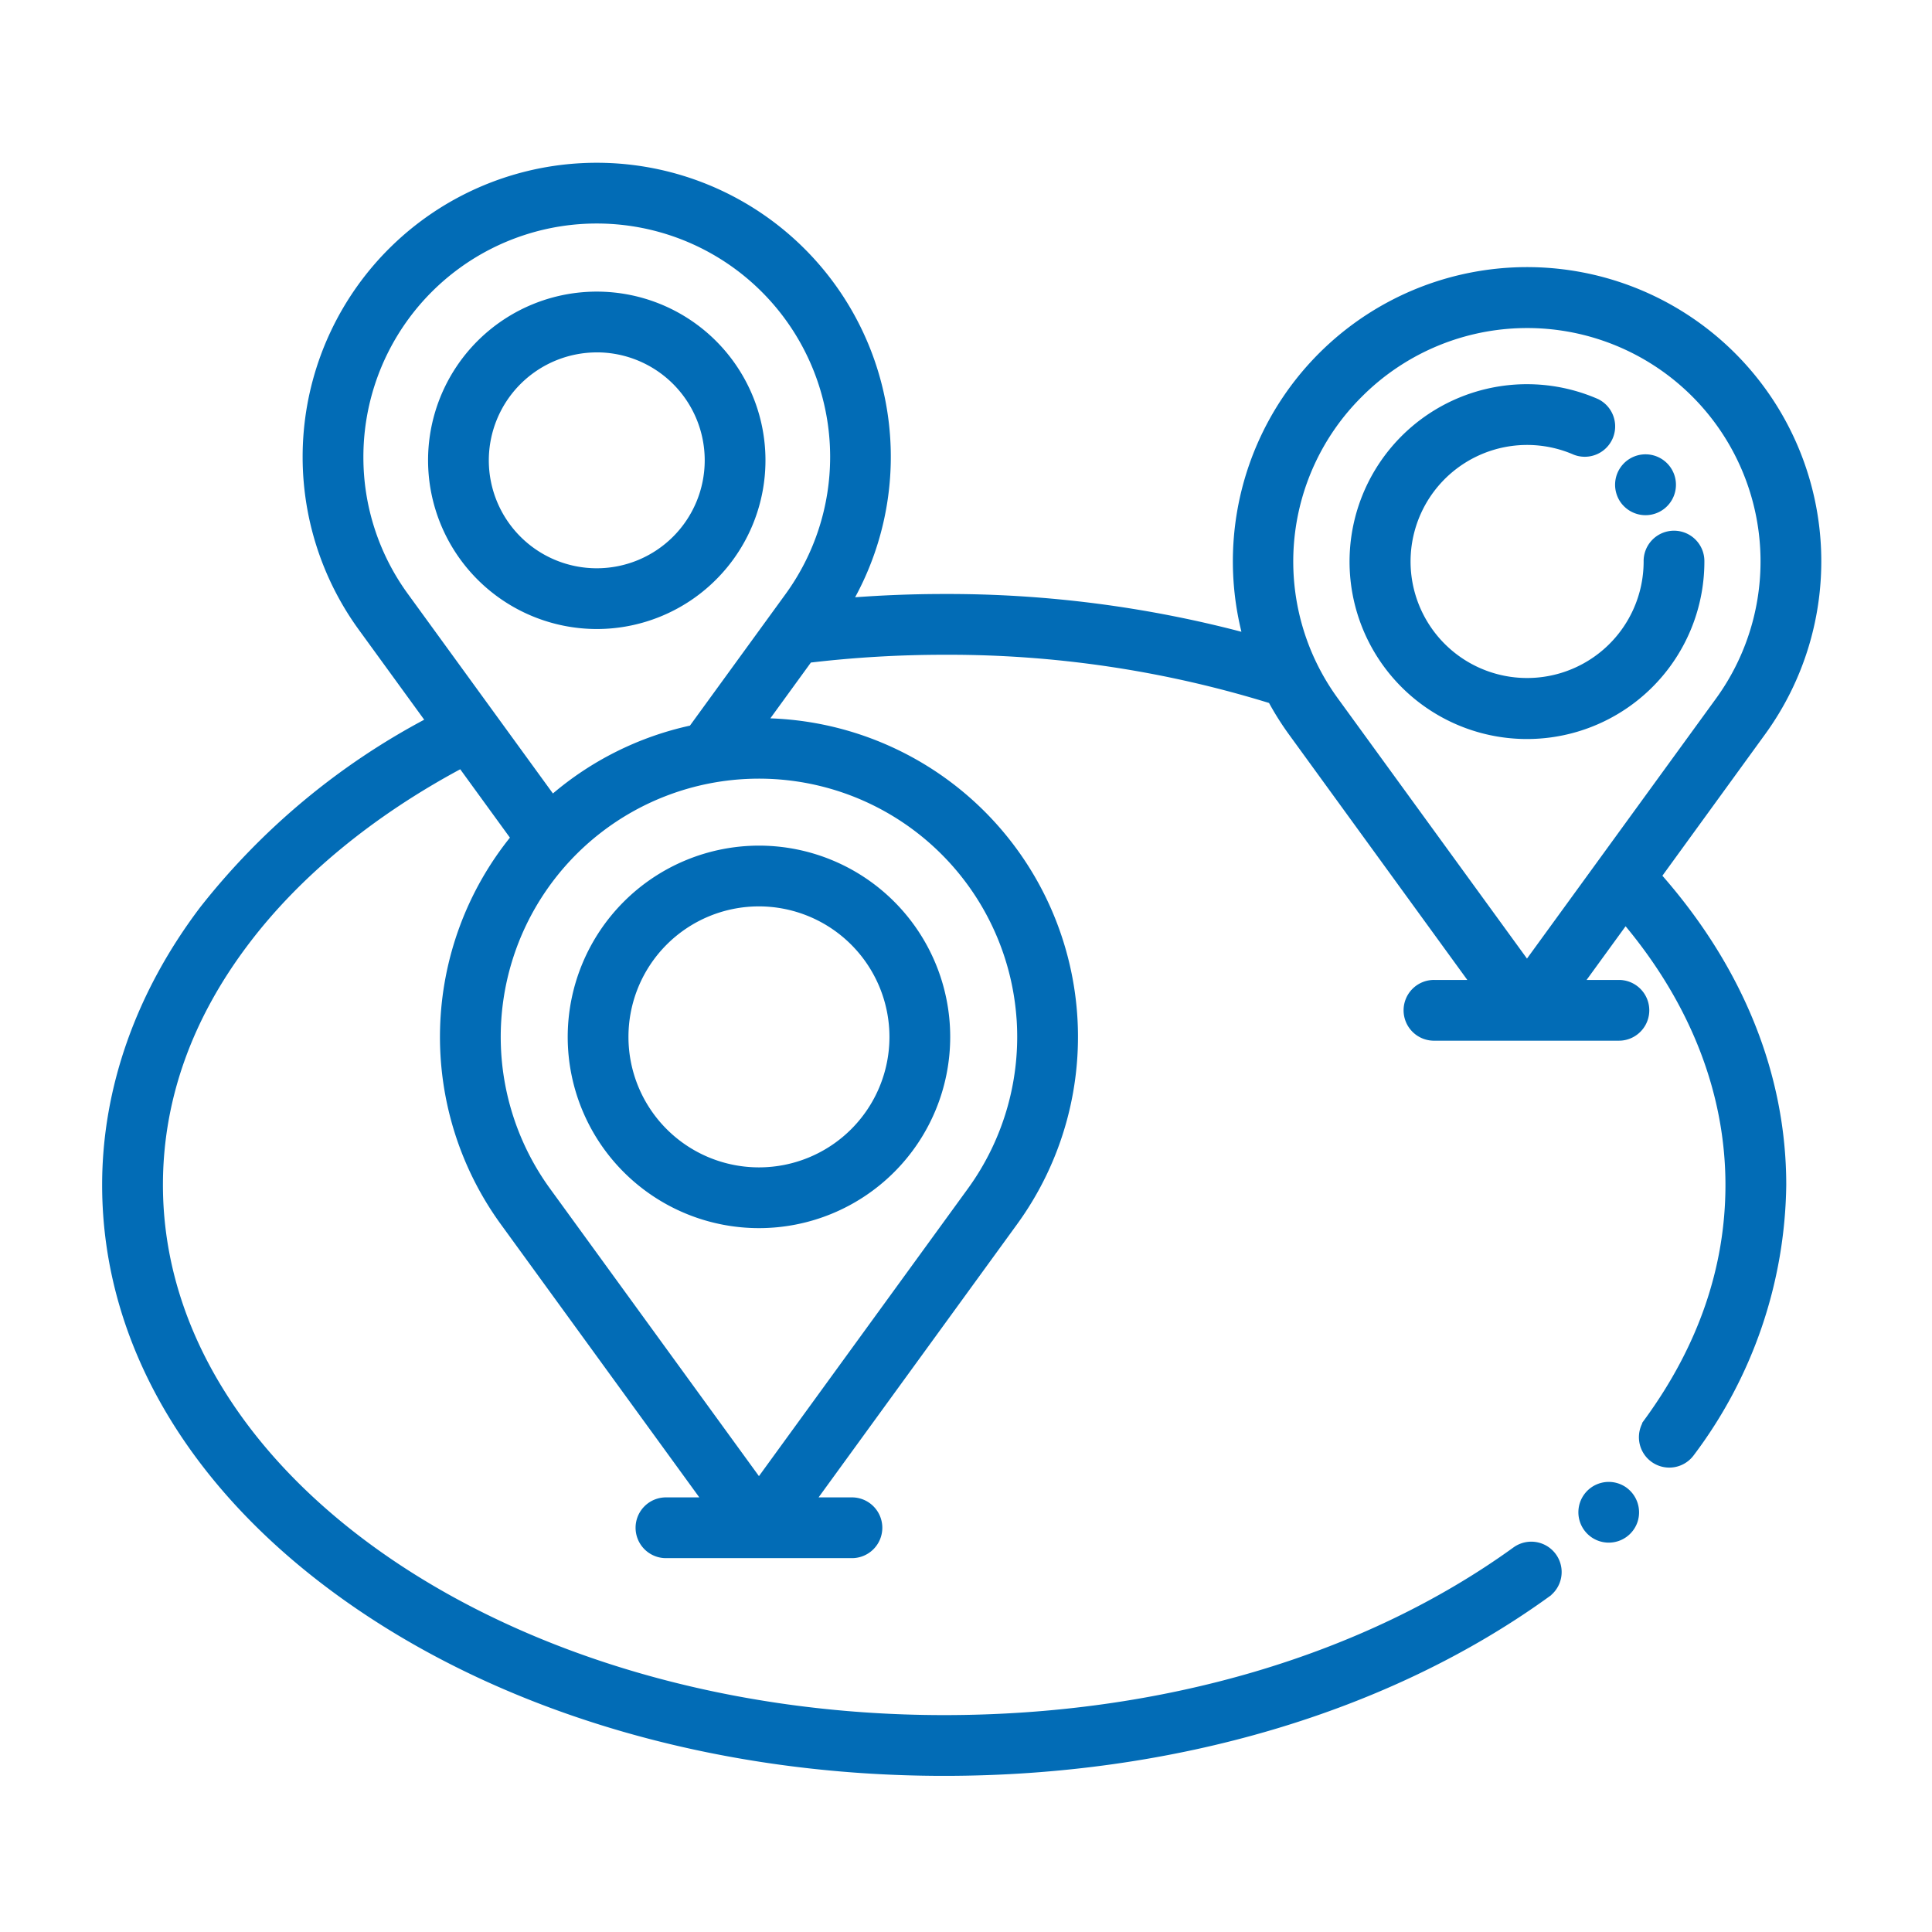
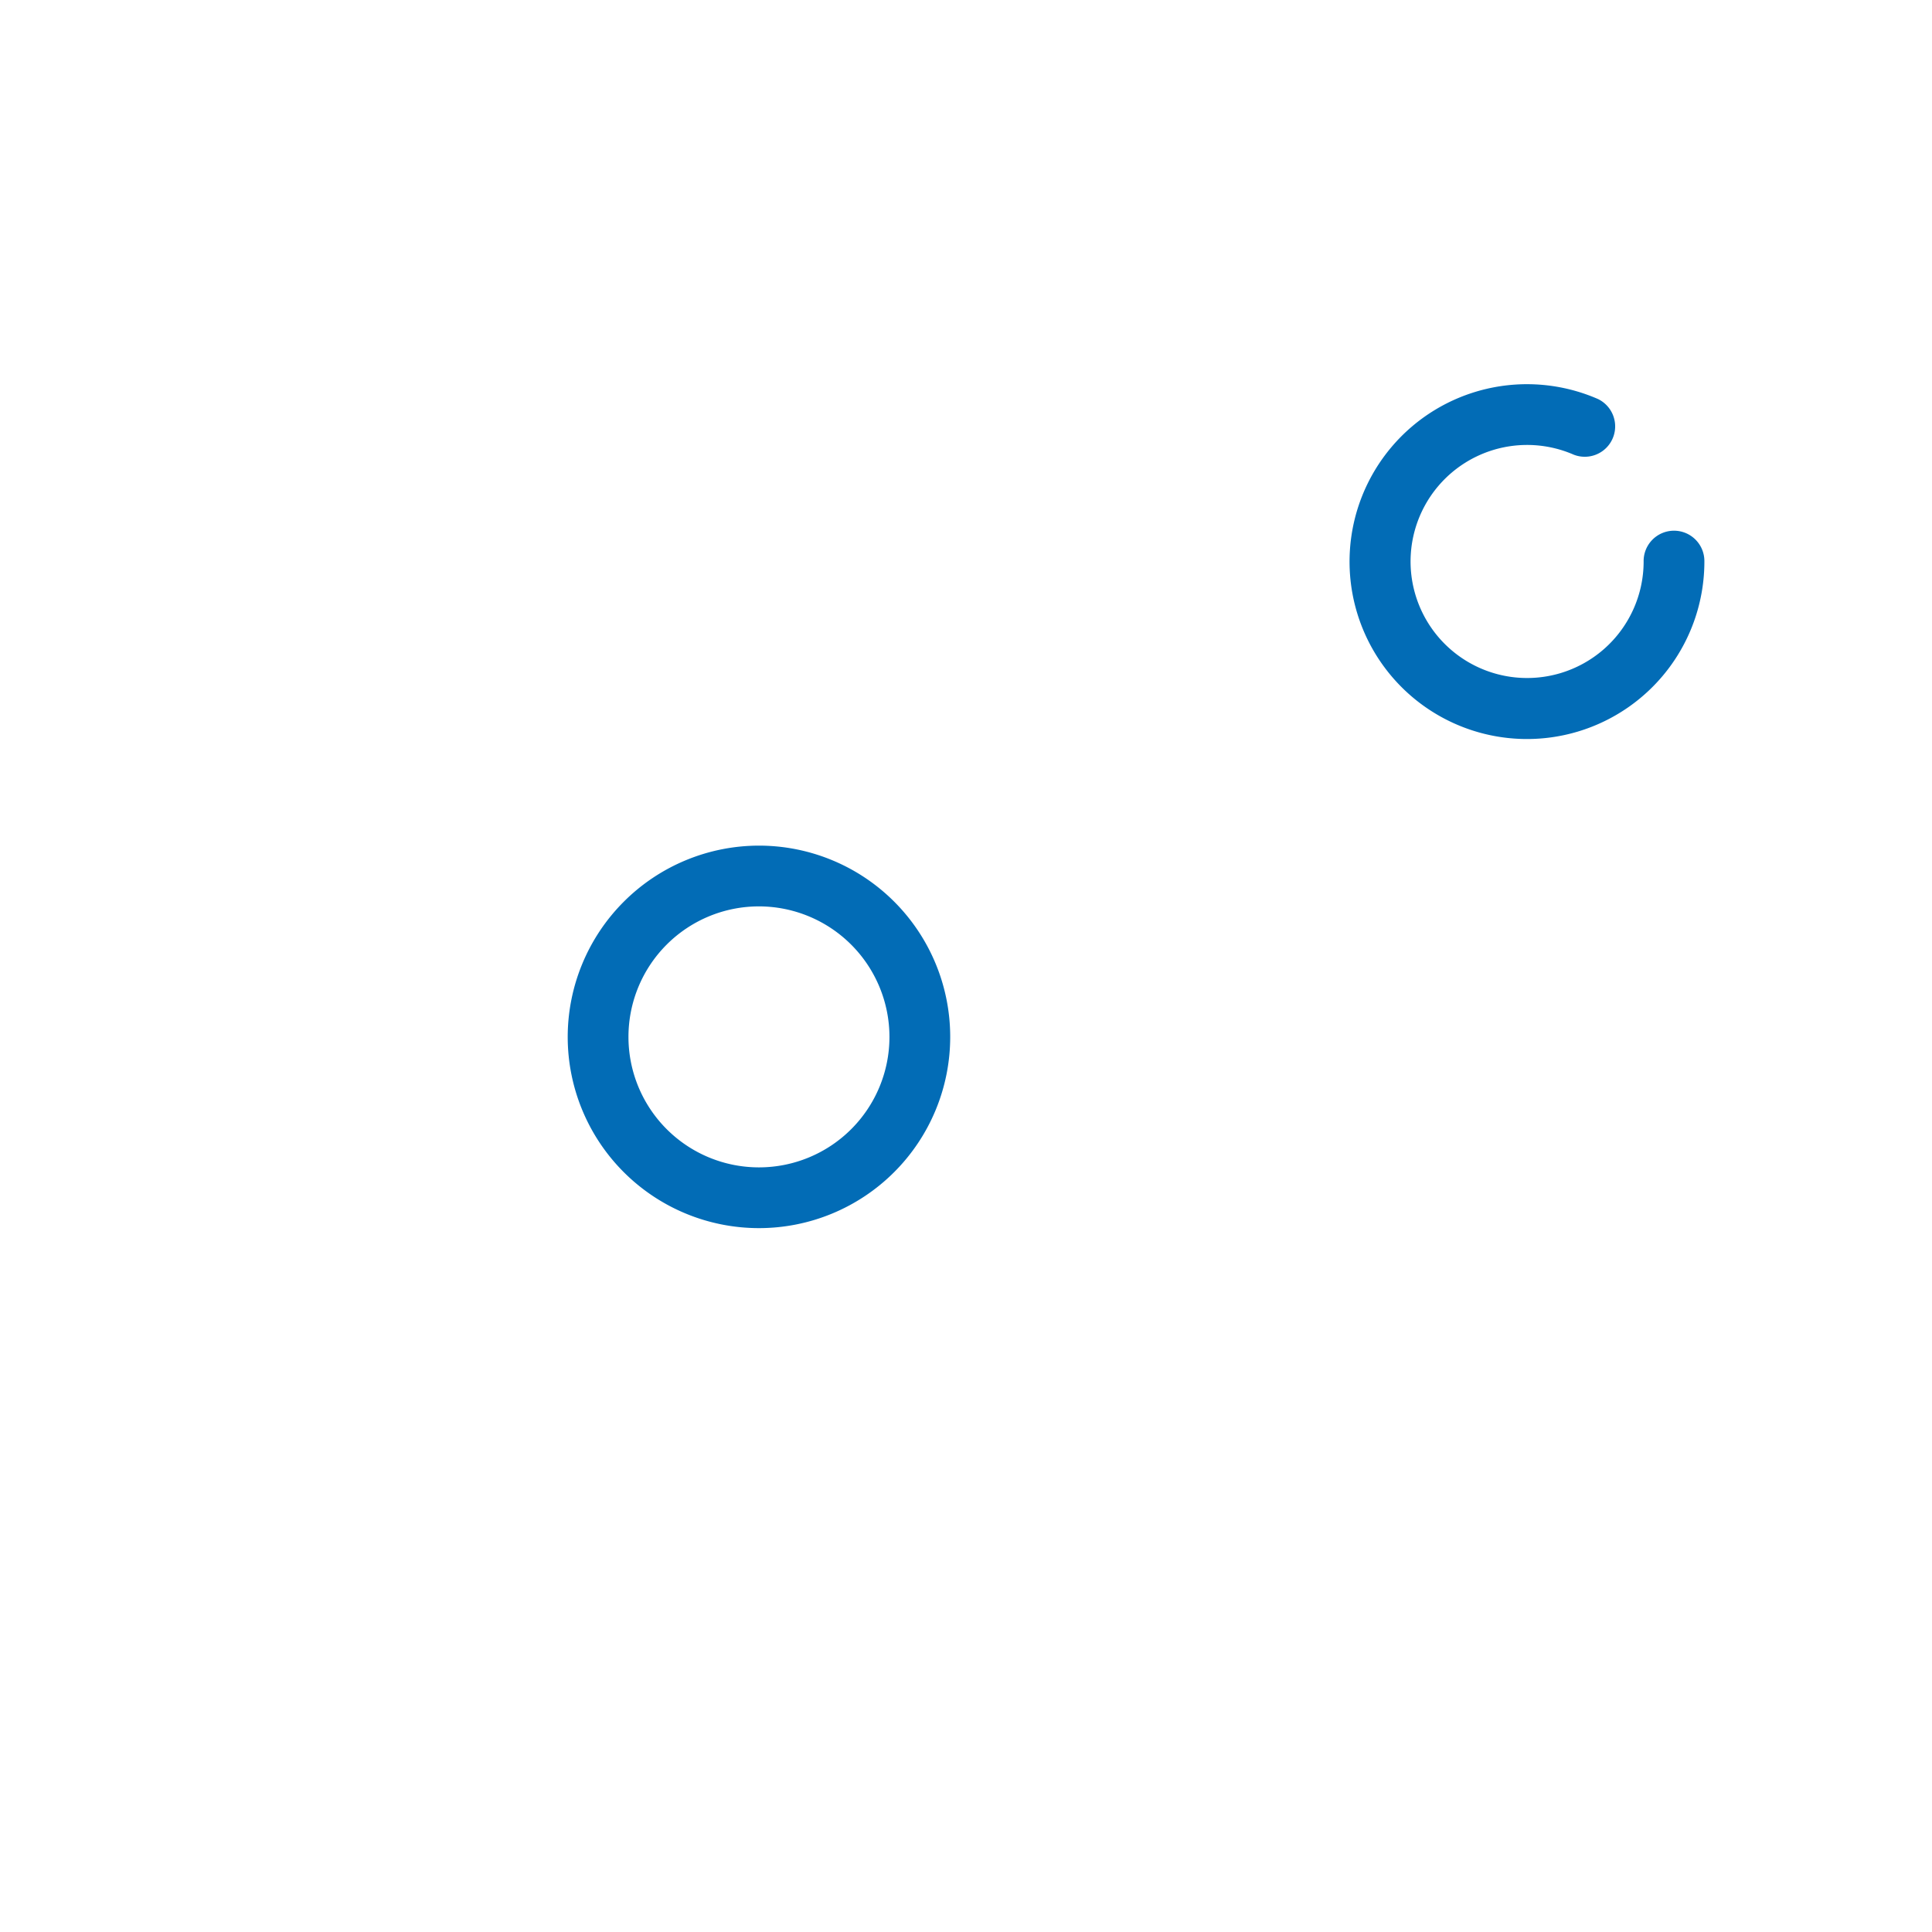
<svg xmlns="http://www.w3.org/2000/svg" width="200" height="200" viewBox="0 0 200 200">
  <defs>
    <clipPath id="clip-Store_Proximity">
      <rect width="200" height="200" />
    </clipPath>
  </defs>
  <g id="Store_Proximity" data-name="Store Proximity" clip-path="url(#clip-Store_Proximity)">
    <g id="locations-svgrepo-com" transform="translate(10.823 17.094)">
-       <path id="Path_355303" data-name="Path 355303" d="M171.679,72.99a30.207,30.207,0,1,0-53.643-10.139,119.806,119.806,0,0,0-31.118-4.011c-3.232,0-6.464.127-9.662.374a30.194,30.194,0,1,0-50.729,2.934l6.935,9.542A73.144,73.144,0,0,0,10.1,91.17C3.493,99.9,0,109.787,0,119.766c0,16.479,9.184,31.9,25.859,43.413,16.348,11.29,38.033,17.508,61.059,17.508,23.782,0,45.967-6.571,62.469-18.5A2.895,2.895,0,1,0,146,157.491c-15.523,11.225-36.5,17.406-59.077,17.406-44.735,0-81.129-24.732-81.129-55.132,0-8.831,3-17.276,8.928-25.1C20.06,87.607,27.7,81.331,36.893,76.411l5.385,7.41A32.751,32.751,0,0,0,41.233,123.7l20.828,28.659h-3.89a2.895,2.895,0,1,0,0,5.789H77.315a2.895,2.895,0,1,0,0-5.789h-3.89L94.253,123.7a32.743,32.743,0,0,0-25.812-52l4.541-6.249a118.772,118.772,0,0,1,13.936-.819,112.743,112.743,0,0,1,33.8,5.031,30.092,30.092,0,0,0,2.1,3.33l18.747,25.8h-3.89a2.895,2.895,0,1,0,0,5.789h19.144a2.895,2.895,0,0,0,0-5.789h-3.89l4.516-6.214c6.947,8.278,10.6,17.617,10.6,27.194,0,8.556-2.828,16.764-8.4,24.4a2.894,2.894,0,1,0,4.674,3.415,47.138,47.138,0,0,0,9.52-27.813c0-11.4-4.449-22.416-12.892-32.005ZM26.545,44.4A24.409,24.409,0,1,1,70.7,58.746L60.745,72.441a32.545,32.545,0,0,0-14.373,7.165L31.21,58.744A24.242,24.242,0,0,1,26.545,44.4Zm68.1,57.919A27,27,0,0,1,89.57,120.3L67.743,150.333,45.917,120.3a26.982,26.982,0,1,1,48.726-17.978ZM129.99,37.977A24.409,24.409,0,0,1,167,69.587L147.25,96.757,127.5,69.587A24.3,24.3,0,0,1,129.99,37.977Z" transform="translate(0 -14.194)" fill="#026cb6" stroke="#026cb6" stroke-width="0.5" />
      <path id="Path_355304" data-name="Path 355304" d="M370.826,91.718a2.895,2.895,0,1,0-5.789,0,12.313,12.313,0,1,1-7.393-11.3,2.895,2.895,0,0,0,2.319-5.3,18.116,18.116,0,1,0,10.863,16.6Z" transform="translate(-205.462 -50.675)" fill="#026cb6" stroke="#026cb6" stroke-width="0.5" />
-       <path id="Path_355305" data-name="Path 355305" d="M406.04,96.442a2.757,2.757,0,0,0,.625.938,2.9,2.9,0,1,0-.625-.938C406.109,96.616,405.967,96.265,406.04,96.442Z" transform="translate(-249.199 -62.246)" fill="#026cb6" stroke="#026cb6" stroke-width="0.5" />
      <path id="Path_355306" data-name="Path 355306" d="M124.878,216.917a19.548,19.548,0,1,0,19.548-19.548A19.57,19.57,0,0,0,124.878,216.917Zm33.307,0a13.759,13.759,0,1,1-13.759-13.759A13.775,13.775,0,0,1,158.185,216.917Z" transform="translate(-76.682 -126.674)" fill="#026cb6" stroke="#026cb6" stroke-width="0.5" />
-       <path id="Path_355307" data-name="Path 355307" d="M104.638,83.2A17.214,17.214,0,1,0,87.423,65.989,17.234,17.234,0,0,0,104.638,83.2Zm0-28.639A11.425,11.425,0,1,1,93.212,65.989,11.438,11.438,0,0,1,104.638,54.564Z" transform="translate(-53.683 -35.428)" fill="#026cb6" stroke="#026cb6" stroke-width="0.5" />
-       <path id="Path_355308" data-name="Path 355308" d="M400.471,368.532a2.893,2.893,0,1,0,1.13,3.345,2.917,2.917,0,0,0-1.13-3.345C400.316,368.428,400.629,368.636,400.471,368.532Z" transform="translate(-243.151 -231.482)" fill="#026cb6" stroke="#026cb6" stroke-width="0.5" />
    </g>
  </g>
</svg>